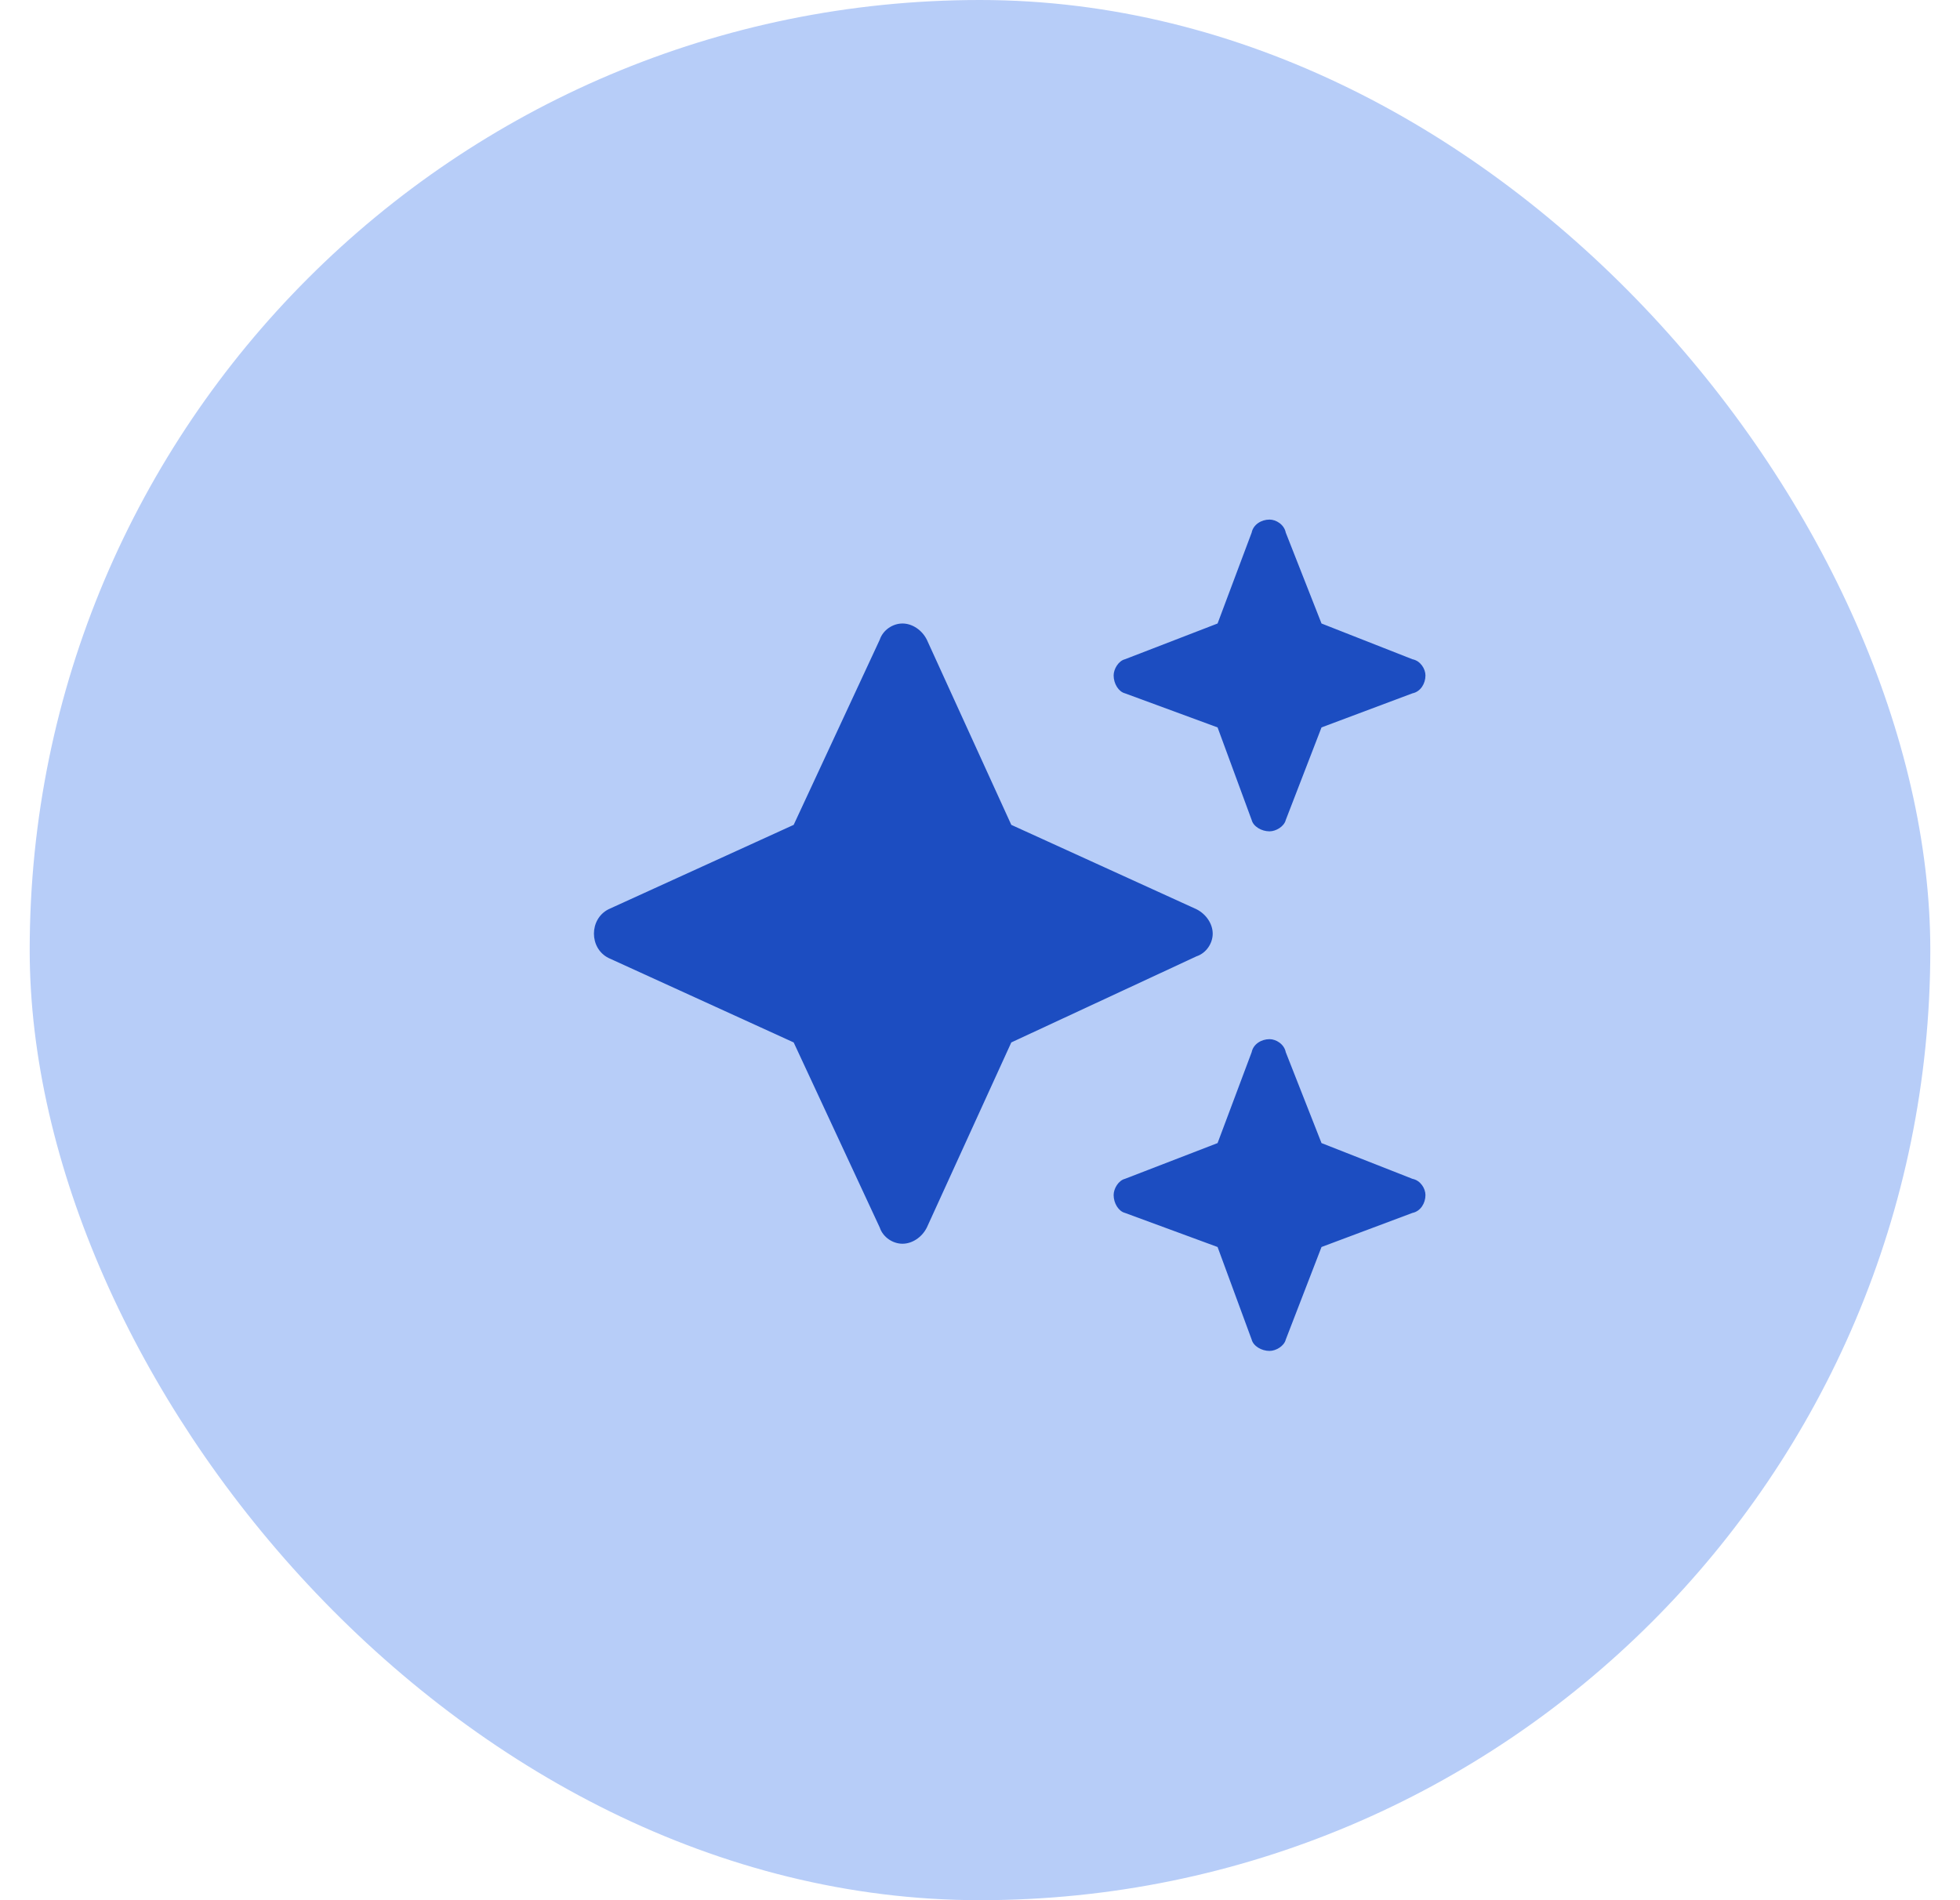
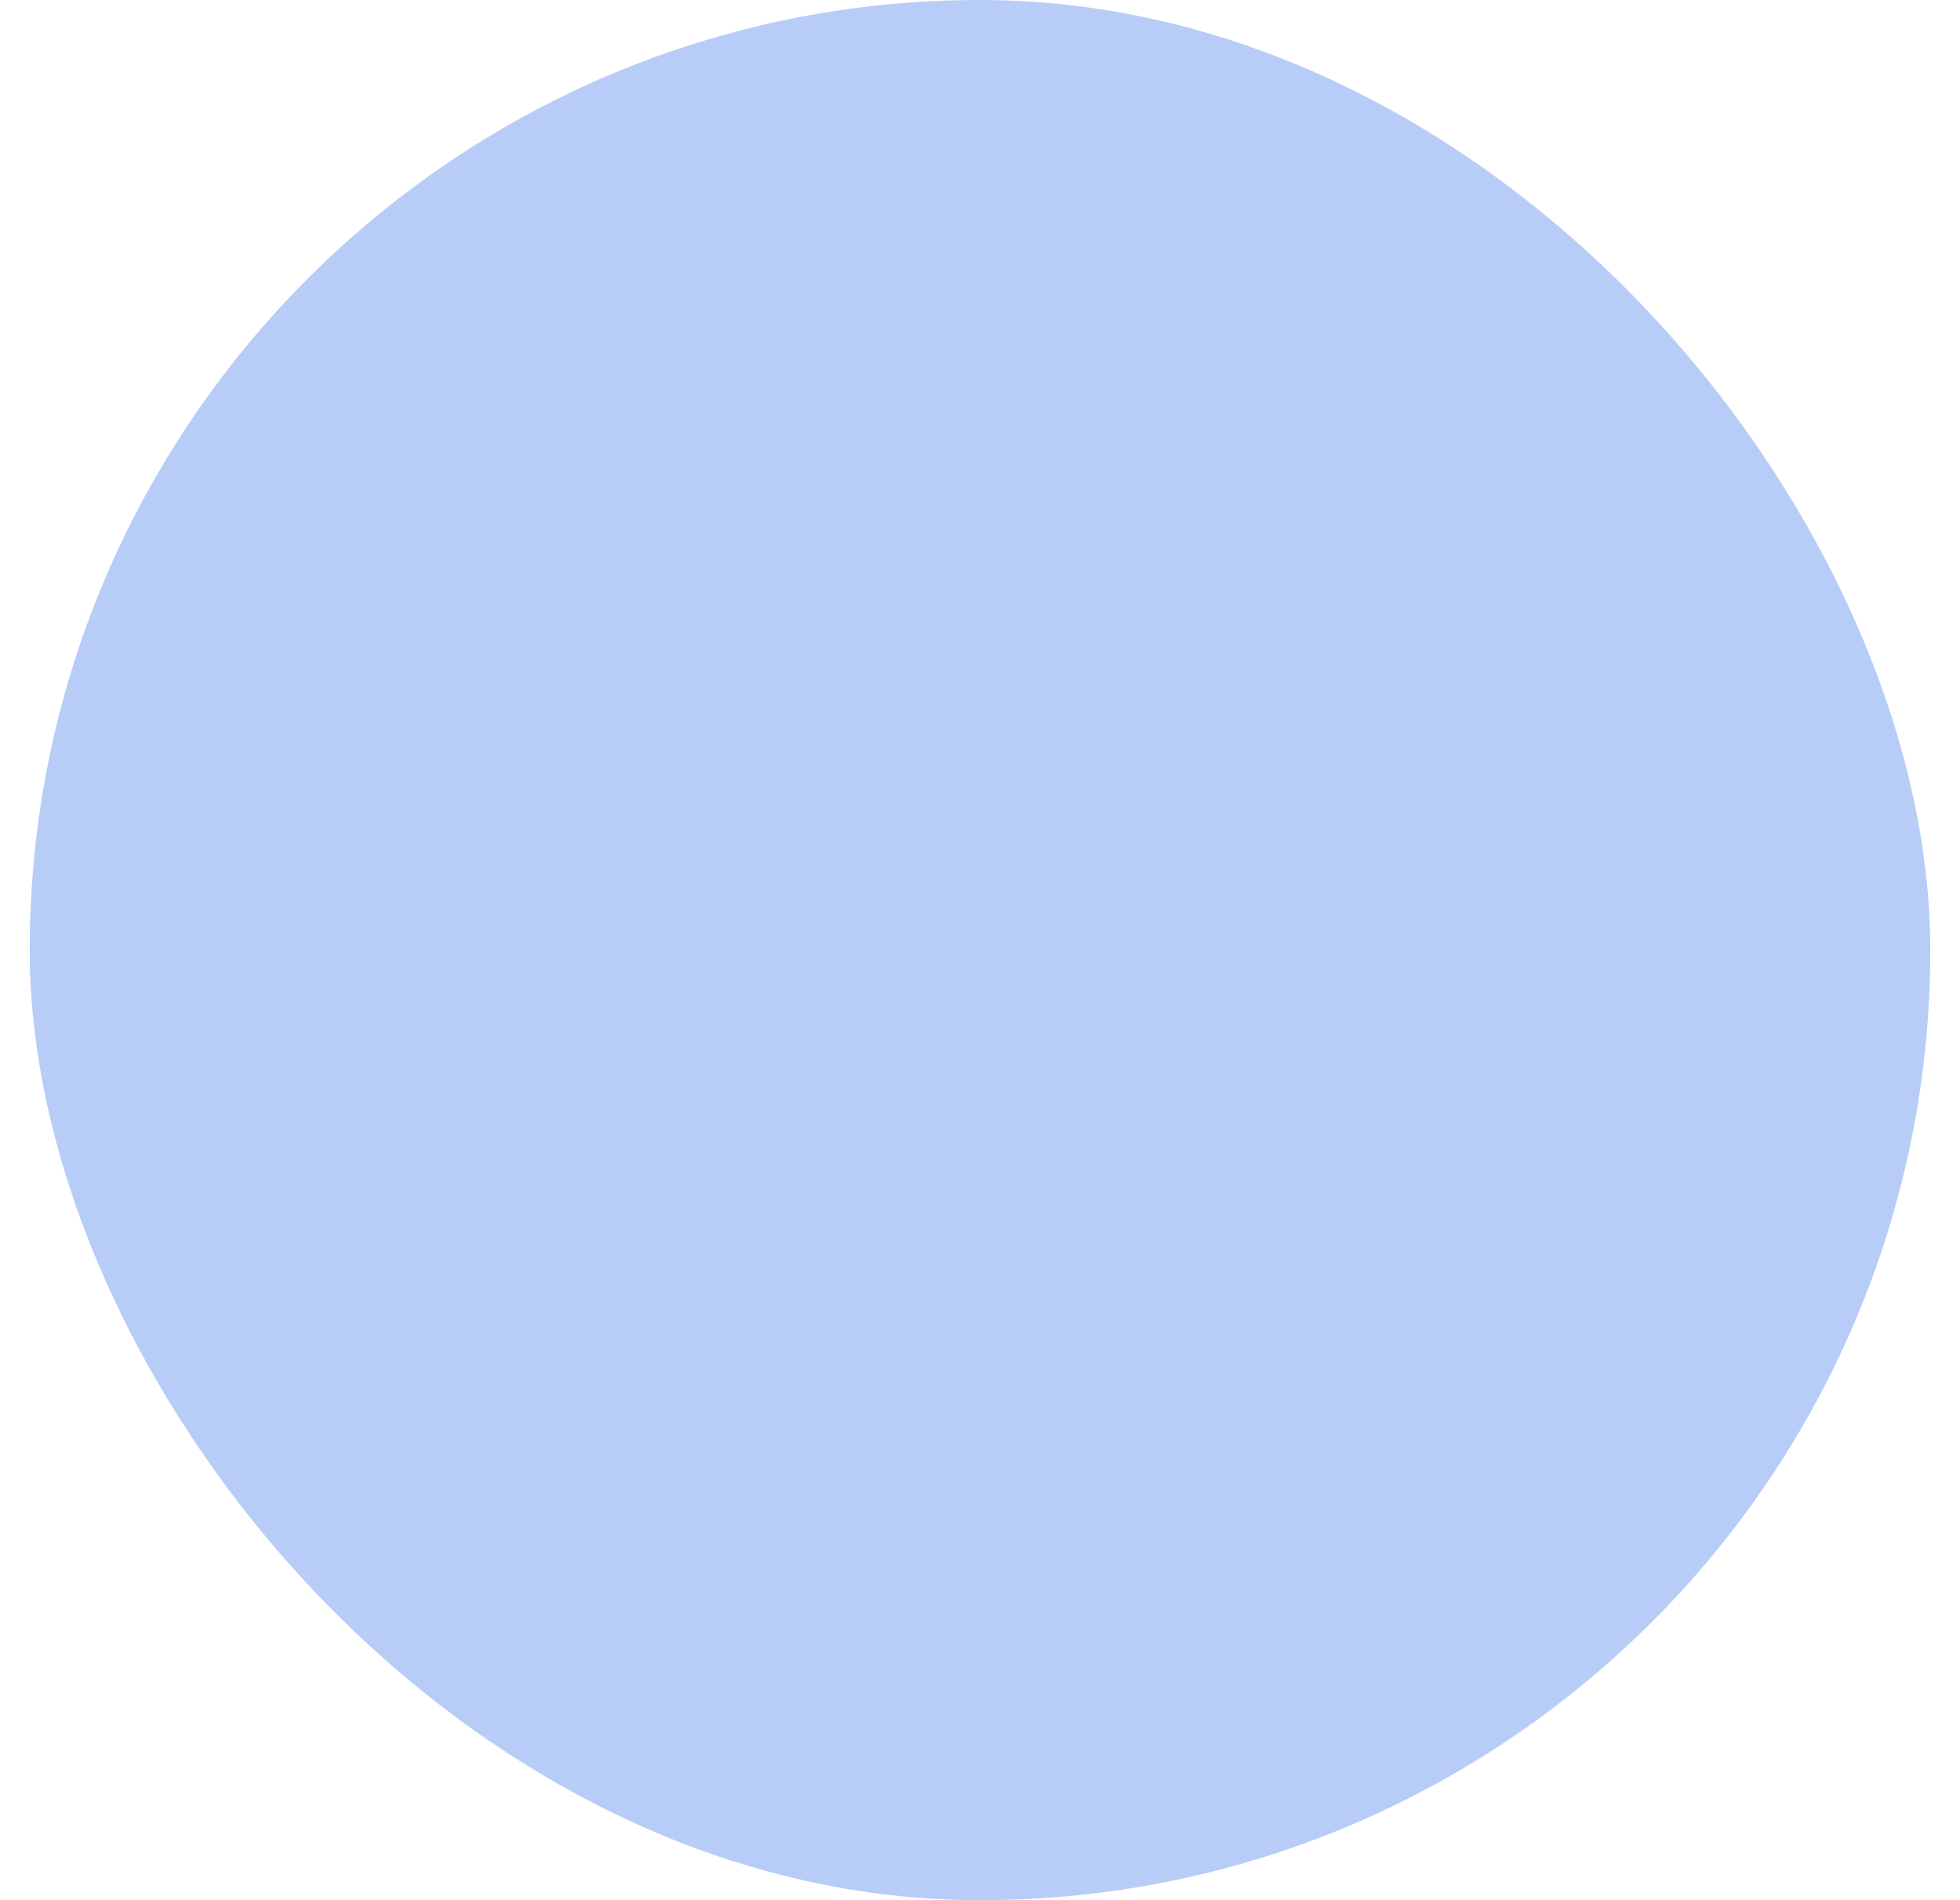
<svg xmlns="http://www.w3.org/2000/svg" width="33" height="32" viewBox="0 0 33 32" fill="none">
  <rect x="0.5" width="32" height="32" rx="16" fill="#B7CDF8" />
-   <path d="M18.941 11.102L20.5 10.5L21.074 8.969C21.102 8.832 21.238 8.75 21.375 8.75C21.484 8.75 21.621 8.832 21.648 8.969L22.25 10.5L23.781 11.102C23.918 11.129 24 11.266 24 11.375C24 11.512 23.918 11.648 23.781 11.676L22.25 12.25L21.648 13.809C21.621 13.918 21.484 14 21.375 14C21.238 14 21.102 13.918 21.074 13.809L20.5 12.25L18.941 11.676C18.832 11.648 18.75 11.512 18.75 11.375C18.75 11.266 18.832 11.129 18.941 11.102ZM15.605 10.773L17.027 13.891L20.145 15.312C20.309 15.395 20.418 15.559 20.418 15.723C20.418 15.887 20.309 16.051 20.145 16.105L17.027 17.555L15.605 20.672C15.523 20.836 15.359 20.945 15.195 20.945C15.031 20.945 14.867 20.836 14.812 20.672L13.363 17.555L10.246 16.133C10.082 16.051 10 15.887 10 15.723C10 15.559 10.082 15.395 10.246 15.312L13.363 13.891L14.812 10.773C14.867 10.609 15.031 10.5 15.195 10.5C15.359 10.5 15.523 10.609 15.605 10.773ZM20.5 19.25L21.074 17.719C21.102 17.582 21.238 17.5 21.375 17.5C21.484 17.5 21.621 17.582 21.648 17.719L22.25 19.25L23.781 19.852C23.918 19.879 24 20.016 24 20.125C24 20.262 23.918 20.398 23.781 20.426L22.25 21L21.648 22.559C21.621 22.668 21.484 22.75 21.375 22.75C21.238 22.75 21.102 22.668 21.074 22.559L20.5 21L18.941 20.426C18.832 20.398 18.75 20.262 18.75 20.125C18.75 20.016 18.832 19.879 18.941 19.852L20.5 19.25Z" fill="#1C4DC1" />
</svg>